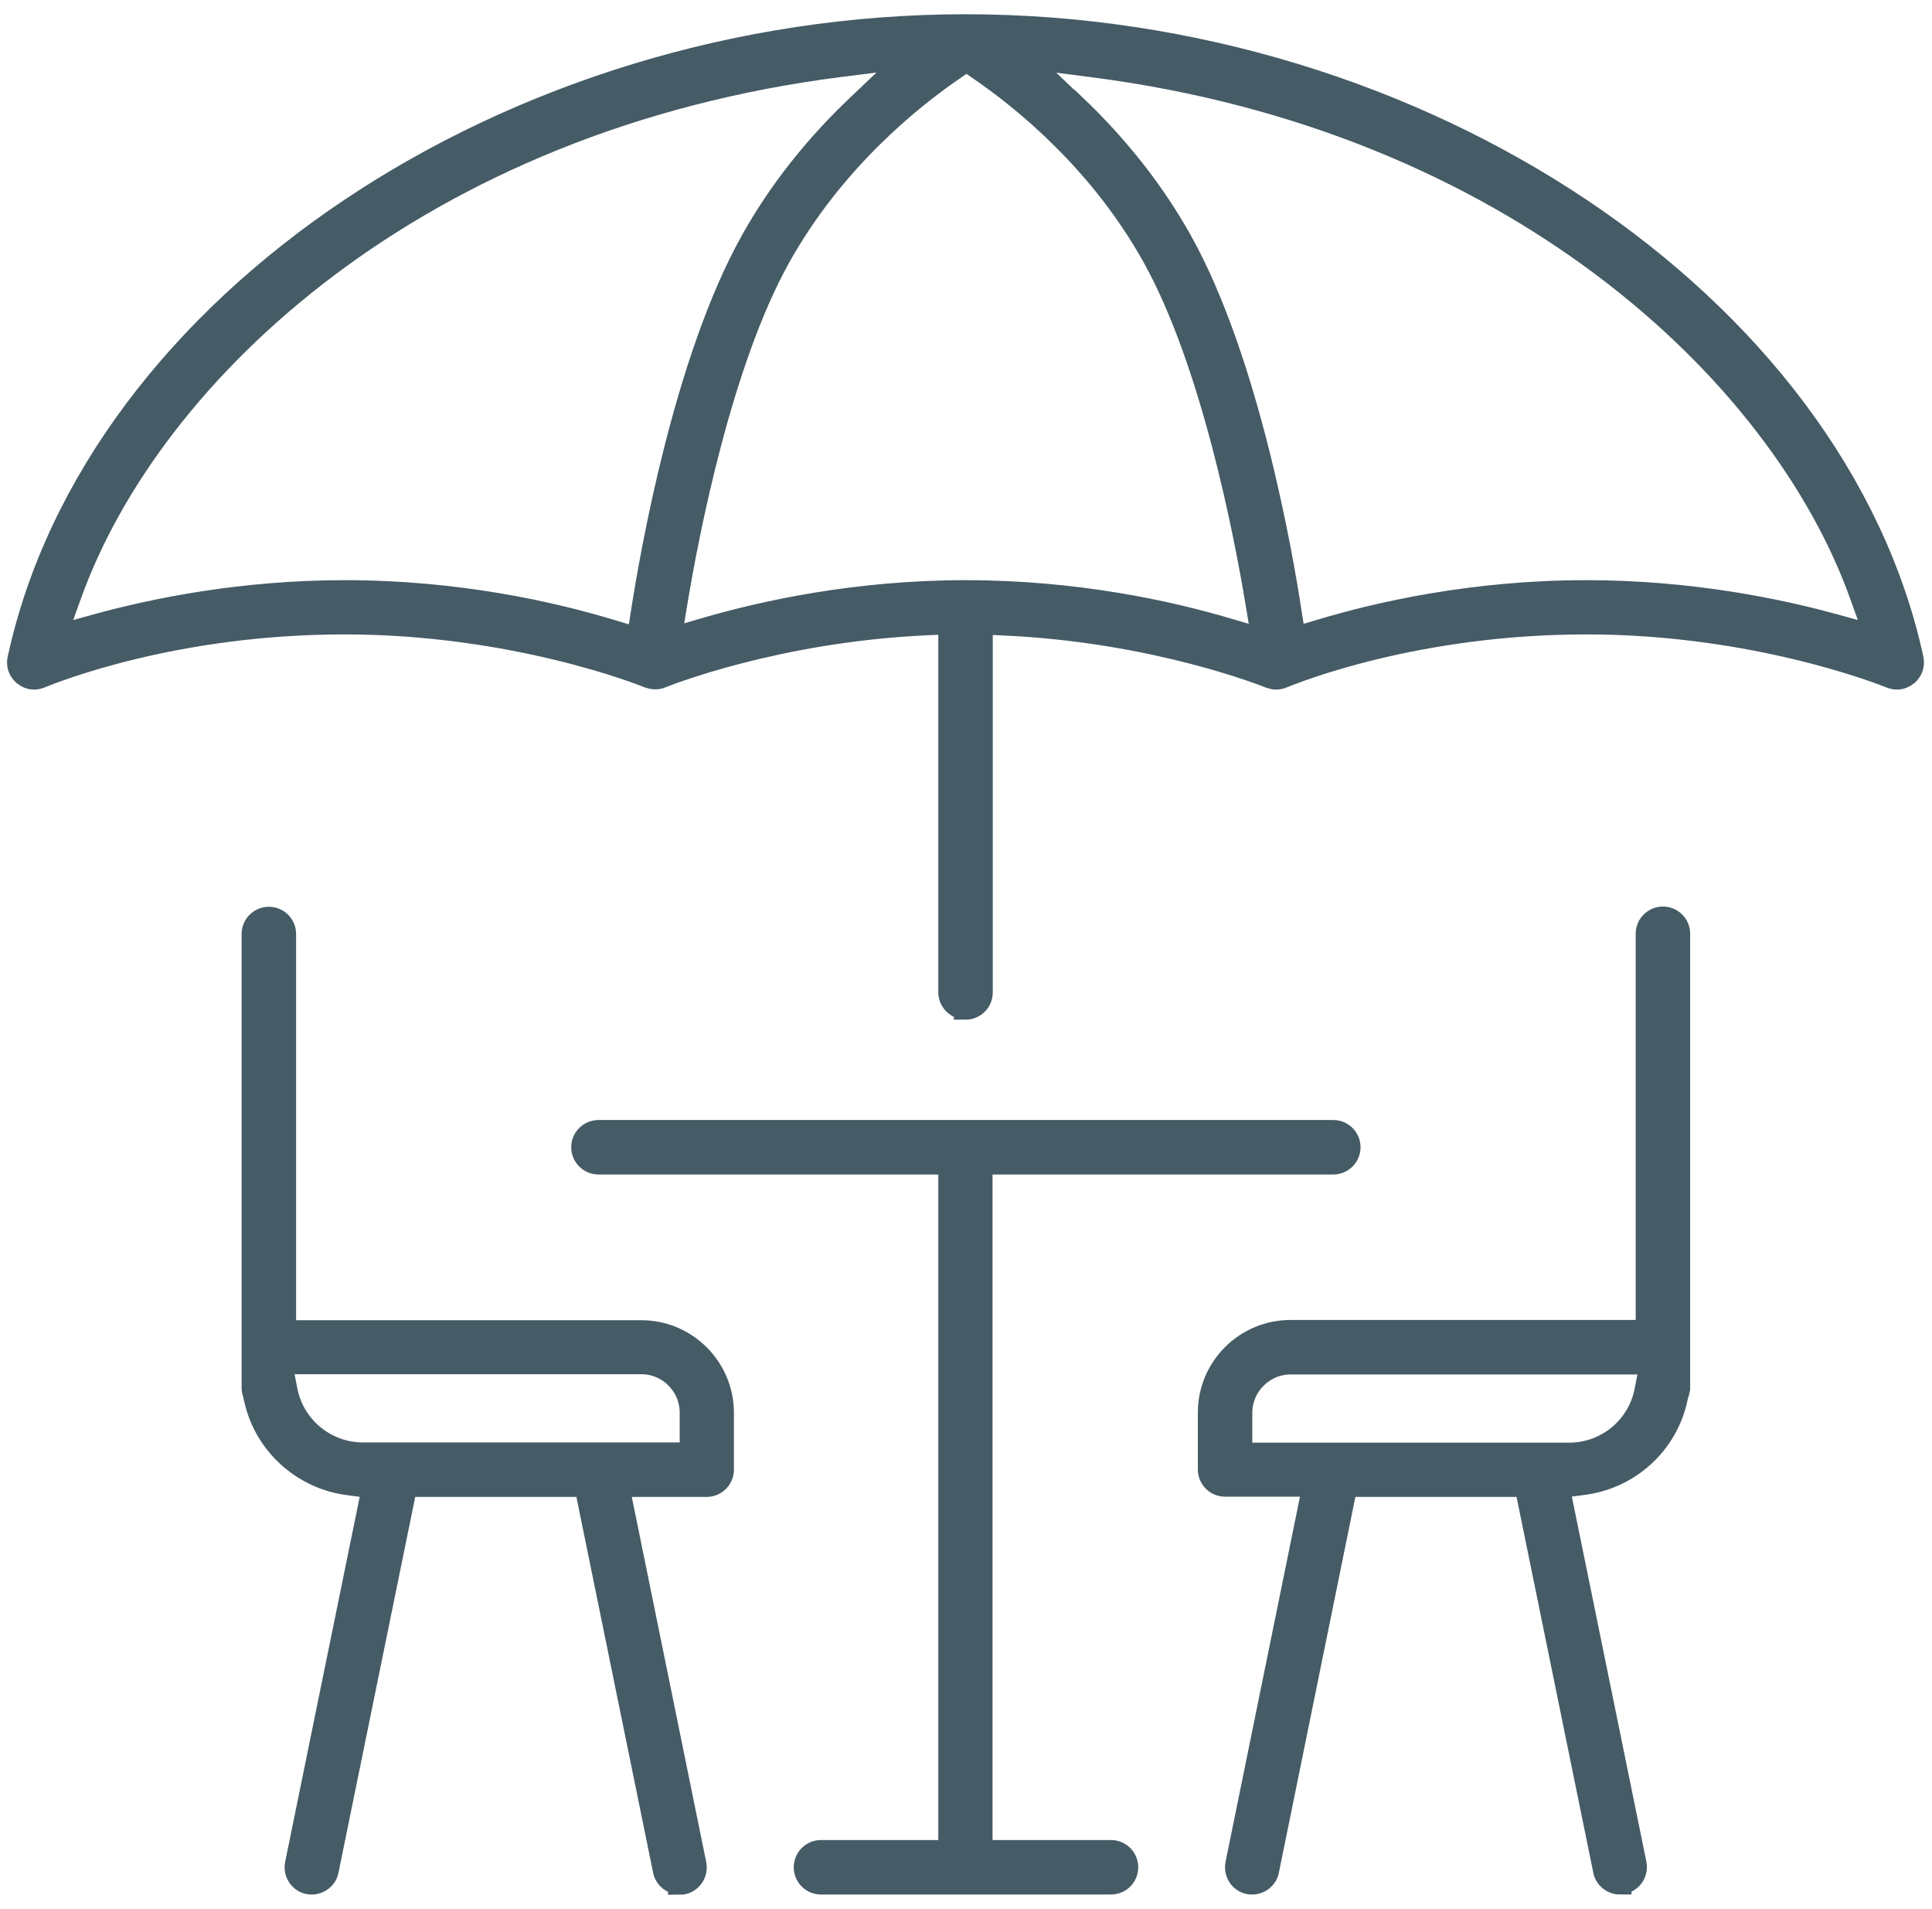
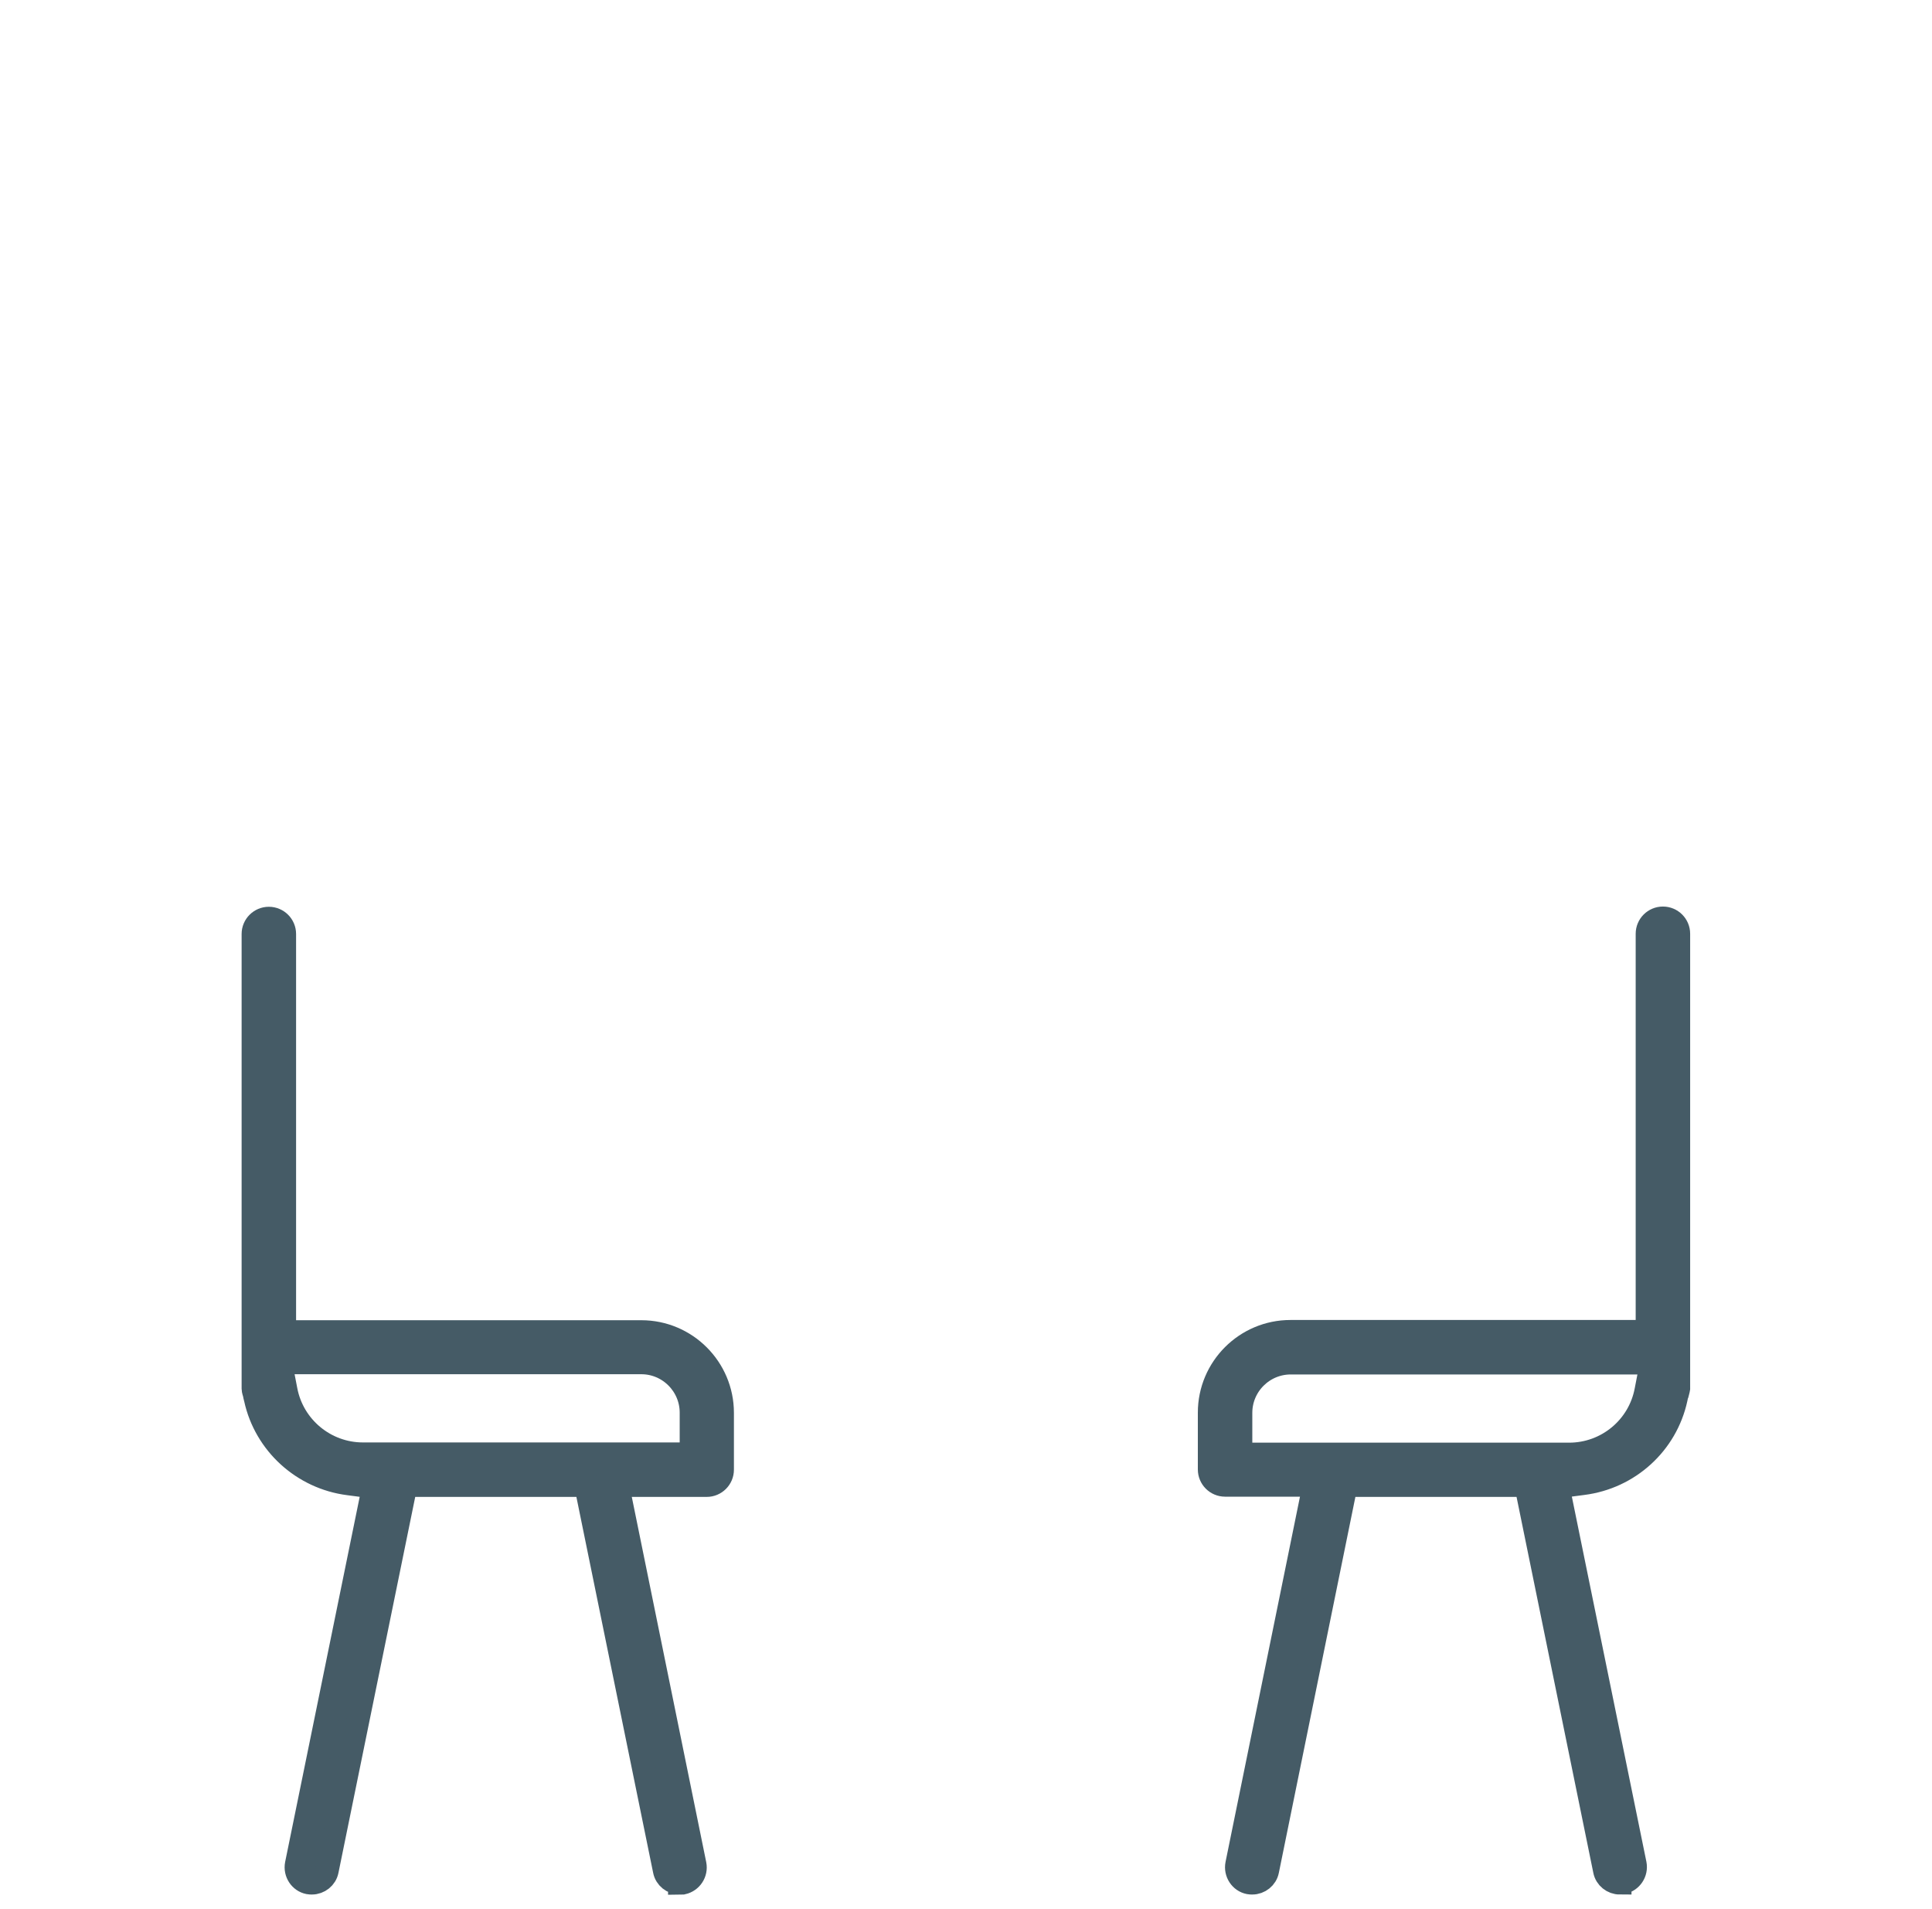
<svg xmlns="http://www.w3.org/2000/svg" width="83" height="82" viewBox="0 0 83 82" fill="none">
-   <path id="Vector" d="M35.27 80.882C34.9 80.882 34.6 80.582 34.6 80.212C34.6 79.842 34.9 79.542 35.27 79.542H40.81V49.952H25.71C25.34 49.952 25.04 49.652 25.04 49.282C25.04 48.912 25.34 48.612 25.71 48.612H57.28C57.65 48.612 57.95 48.912 57.95 49.282C57.95 49.652 57.65 49.952 57.28 49.952H42.14V79.542H47.73C48.1 79.542 48.4 79.842 48.4 80.212C48.4 80.582 48.1 80.882 47.73 80.882H35.26H35.27Z" fill="#455B66" stroke="#455B66" />
  <path id="Vector_2" d="M69.59 80.882C69.28 80.882 69 80.662 68.94 80.352L65.56 63.802H57.82L54.45 80.352C54.39 80.662 54.11 80.882 53.8 80.882C53.75 80.882 53.71 80.882 53.66 80.872C53.3 80.802 53.07 80.442 53.14 80.082L56.46 63.792H52.63C52.26 63.792 51.96 63.492 51.96 63.122V60.682C51.96 58.762 53.52 57.202 55.44 57.202H70.77V40.112C70.77 39.742 71.07 39.442 71.44 39.442C71.81 39.442 72.11 39.742 72.11 40.112V59.642C72.11 59.642 72.09 59.762 72.06 59.862L72.03 59.932L72 60.082C71.58 62.012 69.98 63.472 68 63.722L66.93 63.862L70.24 80.072C70.31 80.432 70.08 80.782 69.72 80.862C69.68 80.862 69.63 80.872 69.59 80.872V80.882ZM55.45 58.542C54.27 58.542 53.3 59.502 53.3 60.692V62.472H67.41C69.03 62.472 70.42 61.322 70.72 59.732L70.95 58.542H55.45Z" fill="#455B66" stroke="#455B66" />
  <path id="Vector_3" d="M29.2 80.882C28.89 80.882 28.61 80.662 28.55 80.352L25.17 63.802H17.43L14.05 80.352C13.99 80.662 13.71 80.882 13.4 80.882C13.35 80.882 13.31 80.882 13.26 80.872C12.9 80.802 12.67 80.442 12.74 80.082L16.05 63.872L14.98 63.732C13.01 63.482 11.4 62.012 10.98 60.092L10.95 59.972L10.93 59.872C10.92 59.832 10.88 59.722 10.88 59.652V40.122C10.88 39.752 11.18 39.452 11.55 39.452C11.92 39.452 12.22 39.752 12.22 40.122V57.212H27.55C29.47 57.212 31.03 58.772 31.03 60.692V63.132C31.03 63.502 30.73 63.802 30.36 63.802H26.53L29.85 80.092C29.92 80.452 29.69 80.802 29.33 80.882C29.29 80.882 29.24 80.892 29.2 80.892V80.882ZM12.28 59.722C12.58 61.302 13.97 62.462 15.59 62.462H29.7V60.682C29.7 59.502 28.74 58.532 27.55 58.532H12.05L12.28 59.722Z" fill="#455B66" stroke="#455B66" />
-   <path id="Vector_4" d="M41.48 43.292C41.11 43.292 40.81 42.992 40.81 42.622V26.742L39.76 26.792C33.33 27.092 28.6 28.982 28.4 29.062C28.31 29.102 28.23 29.112 28.14 29.112C28.05 29.112 27.97 29.092 27.88 29.062C27.64 28.962 22.11 26.752 14.8 26.752C7.49 26.752 2.33 28.822 1.74 29.062C1.64 29.102 1.56 29.122 1.47 29.122C1.31 29.122 1.16 29.062 1.04 28.962C0.85 28.802 0.76 28.552 0.82 28.312C4.13 13.062 21.99 1.112 41.48 1.112C60.97 1.112 78.83 13.062 82.14 28.312C82.19 28.552 82.11 28.802 81.92 28.962C81.8 29.062 81.65 29.122 81.49 29.122C81.4 29.122 81.32 29.102 81.24 29.072C81 28.972 75.47 26.752 68.16 26.752C60.85 26.752 55.69 28.822 55.1 29.062C55 29.102 54.92 29.122 54.83 29.122C54.74 29.122 54.66 29.102 54.57 29.072C54.37 28.992 49.64 27.102 43.2 26.802L42.15 26.752V42.632C42.15 43.002 41.85 43.302 41.48 43.302V43.292ZM41.48 25.422C46.22 25.422 50.22 26.302 52.74 27.052L54.27 27.502L54.01 25.932C53.52 22.962 52.1 15.562 49.56 11.012C47.25 6.862 43.88 4.182 42.08 2.952L41.52 2.562L40.96 2.952C39.16 4.182 35.8 6.862 33.48 11.012C30.94 15.552 29.52 22.942 29.03 25.912L28.77 27.482L30.3 27.032C32.8 26.302 36.78 25.422 41.49 25.422H41.48ZM14.81 25.422C19.69 25.422 23.76 26.352 26.32 27.132L27.42 27.462L27.6 26.322C27.98 23.882 29.42 15.522 32.31 10.352C33.47 8.272 35.01 6.312 36.89 4.532L39.1 2.432L36.07 2.812C18.02 5.112 6.46 15.892 3 25.562L2.35 27.372L4.2 26.862C6.6 26.202 10.38 25.422 14.81 25.422ZM46.15 4.532C48.02 6.312 49.56 8.272 50.72 10.352C53.6 15.502 55.05 23.862 55.42 26.302L55.6 27.442L56.7 27.112C59.25 26.342 63.31 25.422 68.15 25.422C72.58 25.422 76.36 26.202 78.76 26.862L80.61 27.372L79.96 25.562C76.51 15.912 64.97 5.142 46.96 2.822L43.93 2.432L46.14 4.542L46.15 4.532Z" fill="#455B66" stroke="#455B66" />
</svg>